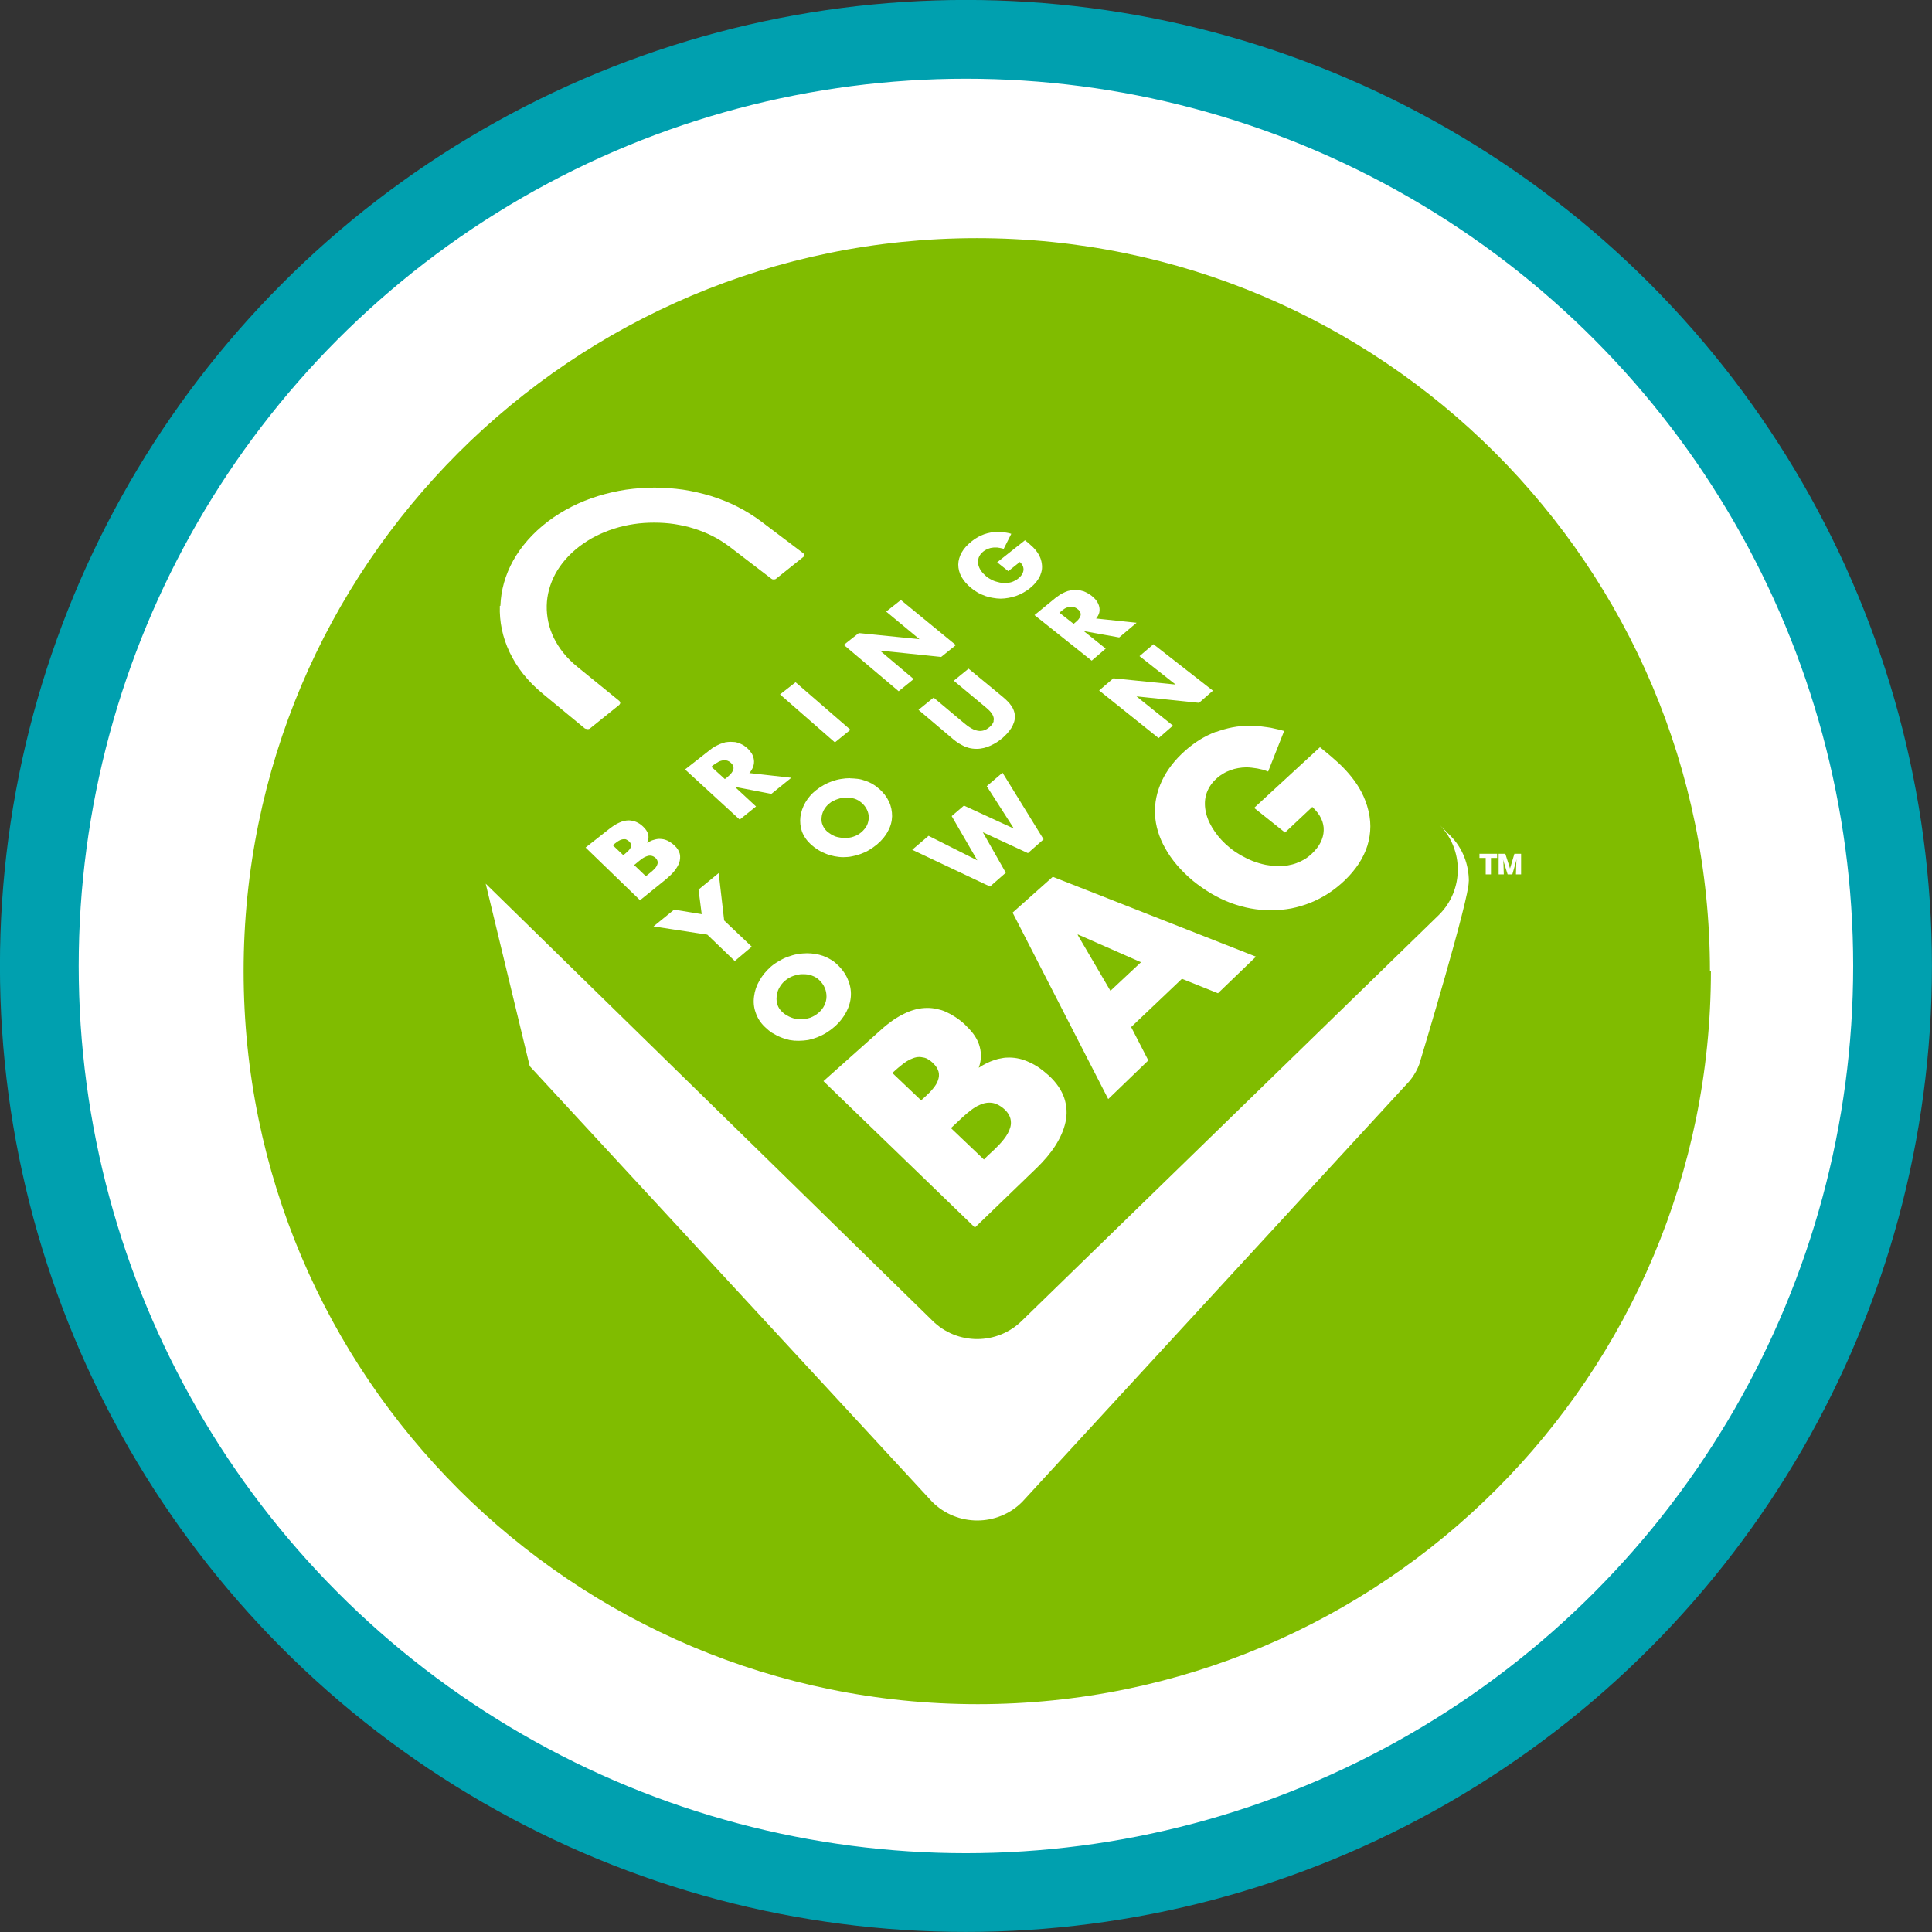
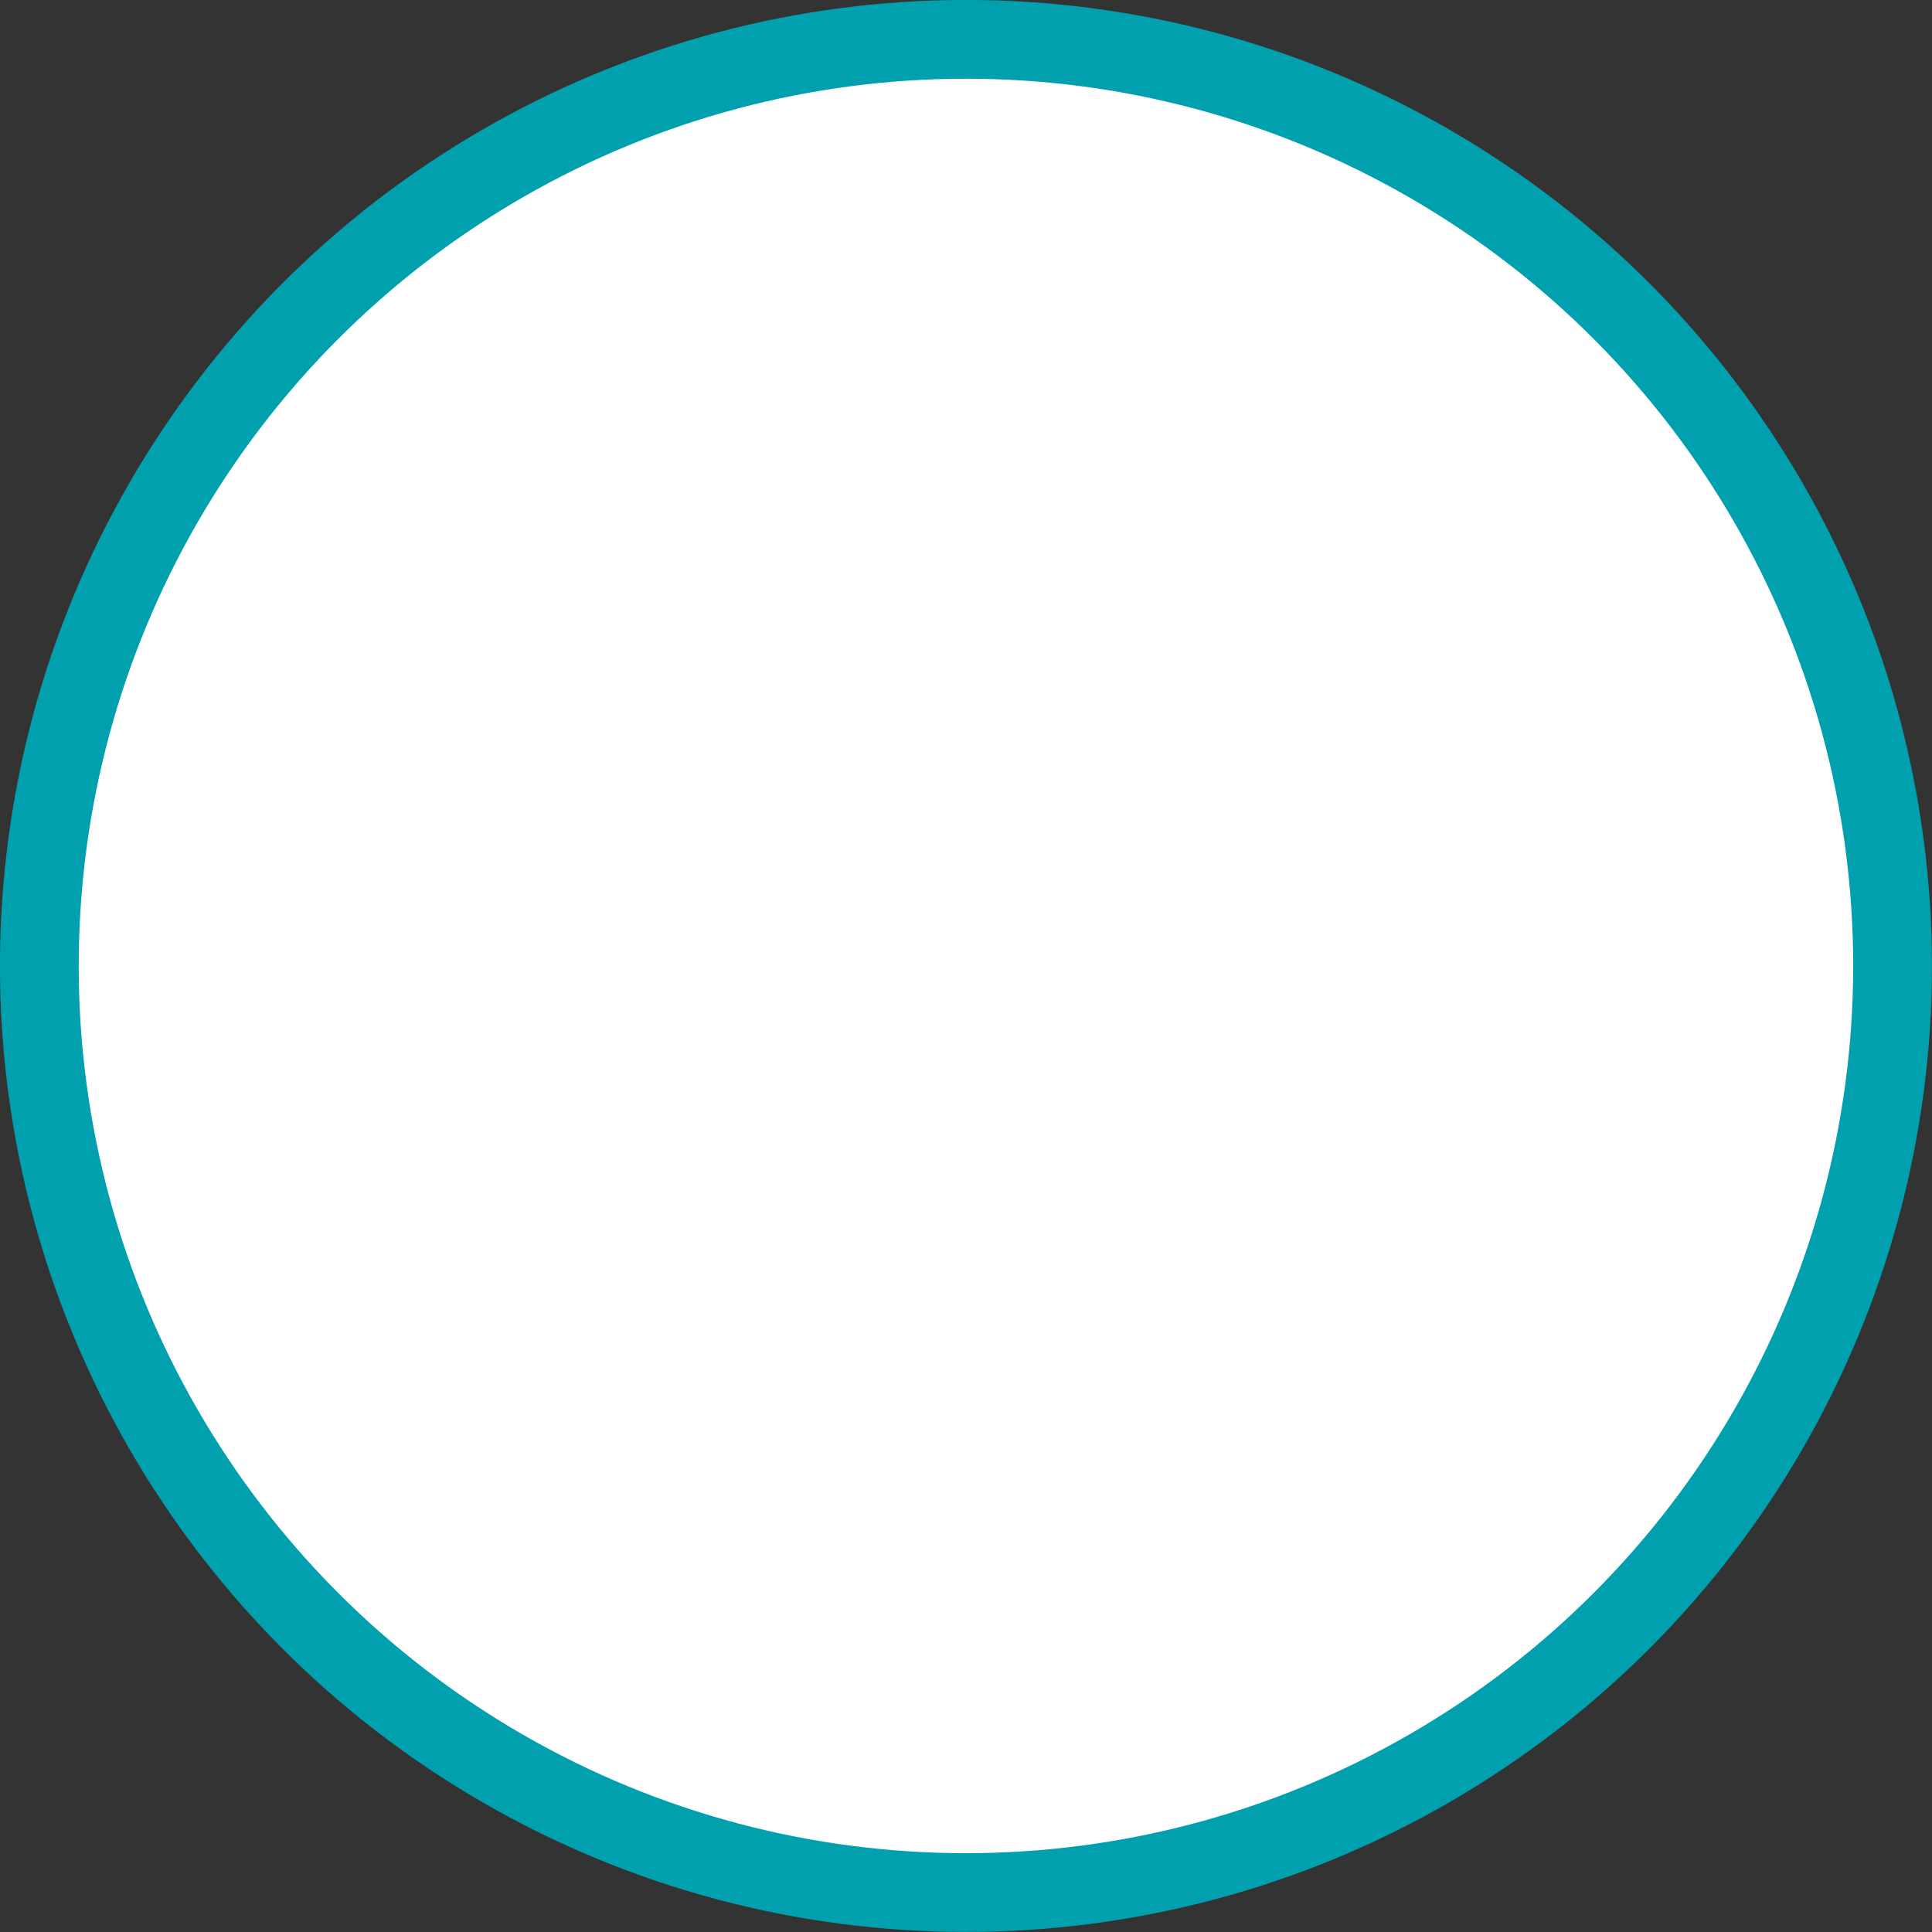
<svg xmlns="http://www.w3.org/2000/svg" viewBox="0 0 176.37 176.37">
  <rect x="0" y="0" width="176.37" height="176.37" fill="#333333" stroke="none" />
  <defs>
    <style>.e,.f{fill:#fff;}.g{fill:#80bc00;}.f{stroke:#00a0af;stroke-width:7.19px;}.h{clip-path:url(#d);}.i{fill:none;}</style>
    <clipPath id="d">
-       <rect class="i" x="14.88" y="14.38" width="148.58" height="148.57" />
-     </clipPath>
+       </clipPath>
  </defs>
  <g id="a" />
  <g id="b">
    <g id="c">
      <g>
        <circle class="f" cx="88.18" cy="88.18" r="84.59" />
        <g class="h">
          <path class="e" d="M163.46,88.66c0,41.03-33.26,74.29-74.29,74.29S14.88,129.69,14.88,88.66,48.14,14.37,89.17,14.37s74.29,33.26,74.29,74.29" />
-           <path class="e" d="M153.49,88.66c0,35.52-28.8,64.31-64.32,64.31S24.85,124.18,24.85,88.66,53.64,24.35,89.17,24.35s64.32,28.8,64.32,64.32" />
+           <path class="e" d="M153.49,88.66c0,35.52-28.8,64.31-64.32,64.31s64.32,28.8,64.32,64.32" />
          <path class="g" d="M53.38,66.5s.04,.01,.06,.03c.02,0,.04,.02,.05,.02,.02,0,.04,0,.06,.01,.02,0,.04,0,.07,0m2.99-2.38h0s0,.03,0,.03h0m-.02,.02s.02,0,.02-.01m41.53-7.38c.1-.08,.2-.17,.29-.27,.08-.1,.16-.21,.19-.31,.05-.11,.05-.22,.01-.33-.03-.11-.12-.23-.26-.33-.05-.04-.1-.08-.15-.1-.05-.02-.09-.05-.15-.07-.05-.02-.1-.02-.14-.03-.05-.01-.1-.02-.14-.02-.1,0-.18,.02-.26,.03-.09,.04-.17,.06-.25,.1-.08,.04-.16,.09-.23,.15-.08,.05-.14,.11-.21,.17l-.13,.1,1.3,1.02,.13-.11Zm.23,28.49l3,5.12,2.79-2.61-5.75-2.53-.04,.03Zm-8.08,20.06c.28-.26,.6-.55,.91-.88,.3-.32,.59-.67,.79-1.03,.2-.37,.33-.74,.29-1.11-.02-.37-.2-.75-.59-1.11-.12-.11-.24-.2-.35-.27-.12-.08-.24-.14-.35-.19-.11-.05-.23-.09-.35-.11-.11-.02-.22-.03-.33-.03-.29,0-.58,.07-.86,.2-.28,.11-.55,.29-.82,.49-.26,.2-.52,.42-.76,.64-.25,.23-.47,.45-.69,.65l-.37,.34,3.01,2.87,.46-.46Zm-31.64-27.02c-.1,.07-.22,.15-.31,.23-.1,.09-.21,.17-.29,.24l-.16,.13,1.07,1.02,.2-.16c.11-.1,.25-.19,.38-.31,.13-.12,.26-.24,.35-.37,.08-.13,.15-.27,.15-.41,0-.13-.05-.28-.19-.41-.04-.04-.08-.07-.13-.1-.04-.03-.09-.05-.13-.07-.05-.01-.09-.03-.13-.04-.04,0-.09-.01-.13-.01-.12,0-.23,.03-.35,.08-.11,.05-.23,.1-.34,.18m13.16,14.3c.14,.09,.28,.16,.41,.21,.15,.06,.29,.1,.44,.13,.15,.02,.31,.04,.46,.04s.29-.02,.44-.04c.15-.03,.28-.06,.43-.11,.13-.05,.27-.12,.39-.19,.13-.08,.25-.16,.36-.26,.23-.2,.41-.43,.53-.68,.12-.26,.19-.52,.19-.79,0-.27-.04-.54-.16-.8-.1-.26-.28-.5-.52-.73-.09-.09-.19-.16-.29-.22-.11-.07-.23-.12-.36-.17-.12-.05-.25-.08-.38-.1-.14-.02-.26-.03-.4-.03-.16,0-.3,0-.45,.04-.14,.02-.29,.06-.44,.11-.14,.05-.29,.11-.42,.19-.13,.07-.26,.17-.38,.27-.23,.19-.4,.43-.53,.67-.13,.25-.21,.51-.22,.77-.03,.26,0,.51,.08,.76,.08,.23,.22,.45,.41,.62,.12,.12,.24,.22,.38,.3m-5.06-23.03s-.1-.08-.14-.11c-.05-.03-.1-.05-.14-.07-.05-.02-.09-.03-.15-.04-.04-.01-.1-.01-.14-.01-.09,0-.19,.01-.28,.04-.1,.02-.18,.06-.28,.11-.08,.05-.17,.1-.25,.15-.09,.06-.17,.12-.26,.18l-.13,.12,1.23,1.12,.15-.11c.11-.1,.24-.21,.35-.31,.09-.11,.18-.22,.23-.34,.06-.11,.08-.24,.05-.35-.02-.13-.1-.26-.23-.37m18.44,27.39c-.11-.1-.21-.18-.31-.25-.1-.07-.2-.12-.3-.17-.1-.04-.2-.07-.31-.08-.1-.02-.2-.04-.3-.04-.2,0-.4,.04-.58,.11-.2,.07-.39,.16-.58,.28-.19,.12-.37,.25-.54,.4-.18,.14-.35,.28-.52,.44l-.26,.23,2.63,2.5,.42-.38c.24-.22,.48-.46,.67-.7,.2-.24,.37-.5,.45-.76,.09-.25,.12-.51,.05-.78-.08-.27-.24-.54-.53-.8m-9.08-23.92c-.13,.06-.25,.14-.36,.24-.22,.17-.39,.39-.51,.61-.12,.23-.18,.45-.2,.69-.02,.23,0,.46,.1,.67,.08,.22,.21,.4,.39,.57,.12,.1,.25,.19,.37,.27,.13,.08,.27,.14,.4,.2,.13,.04,.28,.08,.43,.1,.14,.02,.29,.04,.43,.04s.28-.02,.41-.03c.14-.02,.27-.05,.4-.1,.13-.04,.25-.1,.37-.16,.12-.08,.23-.14,.34-.24,.22-.19,.38-.4,.5-.62,.11-.23,.16-.47,.17-.71,0-.24-.05-.48-.16-.71-.11-.24-.28-.46-.5-.65-.1-.08-.19-.15-.29-.21-.1-.06-.22-.11-.33-.15-.11-.03-.23-.07-.37-.08-.12-.02-.25-.03-.37-.03-.14,0-.28,.01-.42,.03-.14,.03-.28,.06-.41,.11-.13,.04-.27,.1-.39,.17m62.79,6.7v-1.88h-.61l-.4,1.35-.43-1.35h-.61v1.88h.47l-.03-1.01c-.01-.18-.03-.28-.05-.37,.02,.04,.07,.25,.09,.29l.34,1.09h.43l.31-1.08c.03-.12,.04-.15,.08-.31-.03,.19-.03,.3-.03,.38l-.03,1.01h.46Zm-2.18-1.88h-1.62v.38h.57v1.5h.48v-1.5h.56v-.38Zm-2.59,2.51c0-1.51-.55-3.03-1.7-4.17l-1.01-1.02c2.27,2.28,2.27,5.96,0,8.24l-38.06,37.04c-2.27,2.27-5.96,2.27-8.22,0l-40.76-39.87,4.02,16.66,36.74,39.77c2.27,2.27,5.96,2.27,8.22,0l35.02-38.05c1.11-1.11,1.35-2.31,1.35-2.31,0,0,4.49-14.86,4.39-16.29-.04-.74,0,0,0,0M45.63,55.31c-.05,1.43,.24,2.86,.89,4.23,.65,1.37,1.65,2.66,3.03,3.79l3.84,3.17s.04,.01,.06,.03c.02,0,.04,.02,.05,.02,.02,0,.04,0,.06,.01,.02,0,.04,0,.07,0,.01,0,.04,0,.06,0,.02,0,.04,0,.06-.01,.02,0,.04-.01,.06-.02,.01-.01,.03-.02,.05-.03l2.67-2.15s.03-.03,.03-.04c.02-.02,.02-.03,.03-.05,.01-.01,.01-.03,.03-.05,0,0-.01,0-.02,.01,0,0,.02,0,.02-.01h0s0-.03,0-.04h0s0-.05,0-.06c-.01-.02-.02-.04-.03-.05,0-.01-.01-.02-.03-.04,0-.02-.02-.03-.03-.04l-3.84-3.12c-.96-.78-1.66-1.67-2.13-2.62-.46-.95-.67-1.95-.65-2.95,.02-.99,.29-1.97,.78-2.89,.5-.92,1.23-1.77,2.19-2.51,.48-.36,.99-.69,1.53-.96,.54-.27,1.1-.5,1.68-.68,.59-.19,1.19-.32,1.79-.41s1.22-.13,1.84-.13,1.23,.04,1.84,.13c.61,.1,1.21,.22,1.79,.41,.58,.18,1.15,.41,1.69,.68,.54,.27,1.05,.6,1.54,.96l3.84,2.94s.04,.02,.05,.03c.02,.02,.04,.02,.05,.02,.02,.01,.04,.01,.06,.01,.02,0,.04,0,.05,0,.02,0,.04,0,.06,0,.02,0,.03,0,.06-.01,.02,0,.03,0,.05-.02,.02,0,.03-.02,.05-.03l2.49-1.99s.03-.03,.04-.04c0,0,.02-.01,.02-.03,0-.01,.02-.03,.02-.05v-.04s0-.03,0-.05c-.01-.02-.02-.03-.02-.05-.01,0-.02-.03-.02-.03-.02-.01-.02-.02-.04-.04l-3.84-2.9c-.69-.52-1.42-.97-2.19-1.36-.76-.39-1.58-.71-2.4-.97-.83-.25-1.69-.45-2.55-.58-.86-.12-1.74-.19-2.61-.19s-1.75,.07-2.61,.19c-.86,.13-1.72,.33-2.54,.58-.84,.26-1.64,.58-2.41,.97-.77,.39-1.5,.84-2.18,1.36-1.38,1.05-2.43,2.26-3.16,3.56-.73,1.31-1.12,2.72-1.17,4.13m31.35,3.57l5.01,4.23,1.37-1.11-3.08-2.6,5.59,.58,1.34-1.08-5.02-4.12-1.34,1.06,3.04,2.52-5.54-.56-1.37,1.08Zm10.45-7.33c0,.37,.09,.75,.29,1.11,.21,.37,.5,.72,.92,1.05,.19,.16,.4,.29,.61,.42,.21,.11,.44,.21,.66,.29,.22,.08,.46,.14,.69,.17,.23,.04,.46,.07,.7,.07s.47-.03,.71-.07c.23-.04,.47-.1,.7-.18,.22-.08,.45-.18,.66-.3,.21-.12,.43-.26,.62-.42,.2-.17,.38-.34,.54-.53,.15-.19,.27-.39,.37-.59,.08-.2,.15-.42,.17-.63,.02-.21,0-.45-.05-.67-.05-.22-.12-.4-.21-.58-.1-.17-.21-.34-.34-.49-.13-.16-.27-.3-.44-.44-.15-.15-.33-.29-.51-.43l-2.54,2.01,1.02,.81,1.05-.84c.14,.13,.22,.25,.28,.38,.05,.14,.07,.27,.05,.4-.02,.13-.07,.26-.15,.38-.08,.13-.2,.25-.34,.36-.09,.07-.18,.14-.28,.18-.1,.05-.19,.1-.29,.13-.11,.04-.2,.05-.32,.07-.1,.02-.21,.02-.31,.02-.15,0-.31-.01-.46-.04-.15-.03-.3-.08-.45-.12-.14-.05-.28-.11-.41-.19-.14-.07-.26-.15-.38-.25-.18-.16-.35-.33-.48-.51-.13-.2-.22-.39-.26-.6-.04-.21-.02-.41,.05-.62,.07-.19,.21-.38,.42-.55,.08-.06,.17-.12,.25-.16,.09-.05,.17-.09,.26-.11,.09-.04,.19-.06,.29-.07,.08-.02,.18-.02,.28-.02,.07,0,.13,0,.19,0,.07,.02,.14,.02,.2,.03,.07,.01,.13,.02,.2,.04,.06,.01,.13,.03,.19,.05l.69-1.37c-.11-.04-.21-.06-.31-.08-.1-.02-.2-.04-.31-.05-.1-.01-.2-.02-.31-.04-.09,0-.19-.01-.29-.01-.22,0-.43,.03-.65,.06-.21,.04-.41,.09-.61,.16-.2,.08-.4,.16-.58,.27-.19,.1-.37,.22-.55,.37-.4,.32-.71,.65-.91,1.01-.21,.37-.31,.74-.32,1.11m8.89,3.04l-1.93,1.58,5.22,4.16,1.28-1.1-2-1.6,3.23,.58,1.59-1.34-3.7-.39c.15-.17,.24-.35,.29-.53,.04-.18,.04-.36,0-.54-.04-.18-.12-.35-.23-.52-.12-.17-.27-.32-.44-.46-.13-.1-.25-.18-.37-.25-.12-.07-.25-.13-.37-.18-.12-.03-.26-.07-.38-.1-.12-.01-.25-.03-.38-.03-.16,0-.31,.03-.47,.05-.15,.02-.31,.07-.46,.14-.15,.07-.3,.13-.44,.22-.14,.1-.28,.19-.42,.3m7.63,5.33l3.3,2.6-5.68-.57-1.3,1.11,5.43,4.35,1.31-1.14-3.33-2.67,5.71,.59,1.27-1.11-5.43-4.24-1.28,1.09Zm-20.75,17.68l7.11,3.36,1.44-1.26-2.1-3.7,4.12,1.91,1.43-1.26-3.75-6.08-1.44,1.23,2.48,3.87-4.56-2.1-1.12,.96,2.34,4.04-4.45-2.24-1.5,1.28Zm7.44-11.72c-.05,.17-.17,.36-.38,.53-.08,.06-.16,.12-.22,.16-.07,.04-.14,.08-.22,.11-.07,.02-.14,.05-.22,.06-.07,0-.13,.02-.21,.02-.13,0-.26-.03-.4-.07-.13-.04-.26-.1-.38-.17-.13-.07-.25-.16-.37-.24-.13-.1-.24-.19-.35-.28l-2.73-2.29-1.38,1.12,2.92,2.47c.16,.14,.33,.28,.5,.41,.18,.13,.36,.25,.55,.34,.19,.11,.4,.19,.61,.25,.22,.06,.46,.09,.71,.09h.04c.21,0,.42-.03,.64-.08,.21-.05,.43-.13,.62-.22,.2-.09,.39-.2,.57-.31,.18-.12,.34-.24,.5-.37,.15-.13,.29-.27,.43-.42,.14-.16,.26-.31,.37-.48,.1-.16,.19-.34,.25-.52,.06-.17,.09-.35,.09-.53,0-.22-.04-.41-.11-.59-.07-.19-.17-.36-.3-.52-.11-.16-.26-.31-.42-.46-.15-.14-.32-.28-.49-.42l-2.91-2.4-1.35,1.1,2.73,2.27c.17,.14,.35,.29,.49,.43,.15,.15,.28,.31,.35,.47,.08,.17,.11,.34,.06,.51m-15.53,32.87l13.83,13.37,5.69-5.49c.63-.62,1.2-1.28,1.65-1.98,.44-.69,.77-1.41,.93-2.15,.16-.72,.13-1.46-.11-2.19-.24-.71-.7-1.42-1.44-2.09-.29-.26-.58-.49-.86-.69-.29-.2-.6-.37-.89-.5-.3-.14-.6-.25-.9-.32-.31-.07-.62-.11-.93-.11-.23,0-.45,.01-.68,.06-.23,.03-.46,.09-.69,.17-.23,.08-.47,.17-.71,.29-.23,.12-.47,.25-.71,.41,.14-.38,.2-.75,.2-1.11s-.07-.7-.18-1.03c-.11-.33-.29-.65-.51-.95-.22-.29-.49-.58-.79-.87-.28-.26-.58-.49-.86-.67-.29-.19-.56-.34-.85-.47-.28-.13-.57-.21-.85-.27-.28-.06-.56-.09-.84-.09-.35,0-.71,.04-1.06,.13-.35,.09-.71,.22-1.05,.39-.35,.17-.7,.37-1.05,.61-.35,.25-.7,.52-1.05,.84l-5.27,4.7Zm2.44-27.65c-.27,0-.55,.02-.83,.07-.28,.04-.55,.12-.82,.21-.26,.09-.52,.21-.77,.35-.25,.14-.47,.29-.7,.47-.41,.32-.73,.71-.97,1.12-.24,.41-.39,.86-.45,1.31-.05,.44-.01,.9,.14,1.33,.16,.43,.43,.83,.82,1.19,.21,.19,.44,.36,.67,.5,.24,.15,.48,.26,.73,.36,.25,.1,.51,.17,.77,.22,.26,.05,.53,.08,.79,.08s.54-.02,.81-.08c.27-.05,.53-.12,.79-.22,.26-.1,.51-.2,.76-.36,.25-.15,.48-.31,.71-.5,.44-.37,.79-.79,1.01-1.23,.24-.43,.36-.89,.37-1.35,0-.45-.08-.91-.29-1.34-.2-.43-.51-.84-.94-1.2-.18-.16-.38-.3-.58-.42-.21-.11-.42-.21-.64-.28-.22-.08-.44-.14-.68-.17-.23-.02-.47-.05-.71-.05m.04-4.43l-5.01-4.34-1.42,1.11,5.01,4.38,1.42-1.15Zm-8.63,6.99l-1.92-1.78,3.33,.64,1.82-1.47-3.83-.43c.17-.19,.28-.39,.35-.59,.07-.2,.09-.4,.07-.59-.02-.19-.09-.39-.18-.57-.11-.17-.24-.35-.42-.51-.11-.11-.23-.18-.36-.28-.12-.06-.25-.13-.37-.18-.13-.05-.25-.08-.39-.11-.12-.01-.26-.02-.39-.02-.16,0-.33,.01-.5,.04-.17,.05-.33,.1-.49,.16-.17,.07-.33,.16-.49,.24-.17,.1-.32,.21-.48,.34l-2.22,1.74,4.99,4.58,1.49-1.2Zm-9.35,10.96l4.91,.75,2.51,2.41,1.55-1.31-2.52-2.39-.5-4.33-1.84,1.51,.29,2.24-2.52-.41-1.88,1.53Zm-.59-7.64c.07-.15,.11-.28,.13-.42,.01-.13,0-.25-.04-.38-.03-.11-.09-.24-.17-.35-.08-.11-.17-.22-.28-.32-.11-.11-.21-.19-.32-.26-.11-.07-.22-.13-.32-.17-.1-.04-.21-.08-.33-.1-.11-.02-.22-.04-.33-.04-.14,0-.29,.02-.43,.05-.15,.03-.29,.09-.43,.15-.15,.06-.29,.14-.44,.23-.14,.1-.29,.19-.44,.31l-2.21,1.74,4.97,4.81,2.4-1.94c.26-.23,.52-.46,.72-.71,.2-.25,.36-.51,.46-.78,.08-.26,.11-.53,.05-.8-.07-.26-.22-.53-.49-.77-.1-.09-.2-.18-.31-.25-.11-.08-.22-.13-.32-.19-.12-.06-.24-.09-.35-.12-.11-.02-.24-.04-.35-.04-.1,0-.18,0-.28,.02-.1,.02-.19,.04-.28,.07-.1,.02-.2,.06-.29,.11-.1,.04-.19,.09-.31,.15m11.44,17.37c.24,.15,.5,.29,.76,.39,.26,.11,.53,.18,.8,.25,.28,.05,.56,.07,.84,.07s.56-.03,.85-.07c.29-.06,.56-.14,.84-.25,.28-.11,.55-.24,.81-.4,.26-.16,.52-.35,.76-.56,.48-.42,.84-.89,1.09-1.37,.25-.49,.39-.99,.41-1.5,.02-.5-.08-1-.29-1.48-.2-.47-.53-.94-.97-1.34-.19-.19-.39-.34-.61-.46-.21-.13-.44-.23-.67-.32-.23-.08-.47-.14-.72-.18-.25-.04-.49-.06-.75-.06-.28,0-.59,.03-.88,.08-.29,.05-.58,.14-.86,.24-.29,.1-.55,.23-.81,.39-.26,.14-.52,.32-.74,.51-.43,.38-.78,.8-1.04,1.26-.27,.46-.44,.95-.5,1.45-.07,.49-.03,1,.14,1.47,.16,.49,.43,.93,.85,1.33,.22,.21,.44,.4,.69,.56,.24,.15,.5,.29,.76,.39,.26,.11,.53,.18,.8,.25,.28,.05,.56,.07,.83,.07-.27,0-.56-.03-.83-.07-.28-.06-.55-.14-.8-.25-.26-.1-.52-.24-.76-.39m32.75-.56l4.63-4.4,3.29,1.32,3.47-3.34-18.55-7.29-3.67,3.27,8.73,17.02,3.66-3.53-1.57-3.05Zm7.68-26.93c-.49,.19-.97,.43-1.43,.71-.46,.29-.9,.62-1.32,.99-.96,.85-1.67,1.78-2.13,2.76-.46,.99-.68,2.01-.63,3.06,.05,1.04,.36,2.09,.94,3.11,.57,1.03,1.41,2.02,2.53,2.96,.54,.44,1.1,.82,1.68,1.17,.58,.34,1.17,.62,1.77,.85,.61,.22,1.21,.39,1.82,.5,.61,.11,1.23,.17,1.84,.17s1.23-.06,1.85-.17c.59-.12,1.18-.29,1.76-.52,.58-.24,1.13-.52,1.65-.86,.53-.35,1.03-.75,1.5-1.2,.49-.47,.91-.98,1.26-1.5,.34-.53,.61-1.08,.79-1.65,.17-.57,.27-1.15,.27-1.77,0-.6-.1-1.23-.3-1.88-.18-.58-.42-1.11-.71-1.6-.28-.48-.62-.93-.98-1.35-.37-.43-.77-.83-1.21-1.21-.44-.4-.91-.78-1.4-1.18l-6.01,5.54,2.82,2.25,2.49-2.34c.37,.35,.64,.7,.81,1.06,.17,.37,.25,.74,.23,1.1-.01,.37-.11,.73-.29,1.09-.17,.35-.44,.68-.77,1-.22,.21-.44,.38-.68,.53-.24,.14-.48,.25-.74,.35-.26,.1-.52,.16-.79,.21-.27,.04-.55,.06-.83,.06-.39,0-.79-.04-1.19-.11-.4-.08-.79-.2-1.17-.34-.38-.15-.76-.34-1.12-.54-.35-.21-.69-.43-1-.69-.53-.43-1-.93-1.36-1.46-.37-.53-.65-1.09-.79-1.66-.14-.57-.16-1.14-.01-1.69,.15-.53,.46-1.06,.97-1.51,.19-.18,.39-.32,.6-.44,.21-.13,.43-.23,.66-.31,.23-.09,.46-.15,.7-.19,.24-.04,.49-.07,.74-.07,.17,0,.33,.01,.49,.03,.16,.02,.34,.04,.51,.07,.16,.03,.33,.07,.5,.11,.17,.05,.33,.11,.5,.17l1.46-3.7c-.26-.08-.54-.15-.8-.2-.27-.07-.53-.12-.79-.15-.26-.04-.52-.07-.77-.1-.26-.01-.5-.03-.75-.03-.56,0-1.1,.05-1.62,.15-.52,.1-1.03,.25-1.52,.43m45.21,21.82c0,36.96-29.96,66.92-66.93,66.92S22.24,125.63,22.24,88.66,52.2,21.74,89.17,21.74s66.93,29.97,66.93,66.93m-99.5-24.44s0-.04,0-.04h0s0,.03,0,.03h0Zm.83,12.58c.1,.1,.16,.2,.18,.3,.02,.1,0,.2-.05,.29-.05,.09-.11,.18-.2,.27-.09,.08-.19,.18-.29,.26l-.17,.14-.96-.91,.11-.09c.07-.05,.14-.11,.21-.16,.08-.06,.15-.11,.24-.16,.07-.04,.15-.08,.22-.1,.09-.03,.17-.04,.25-.04,.03,0,.08,0,.11,0,.04,.01,.08,.02,.11,.04,.04,.02,.08,.04,.12,.07,.04,.02,.07,.05,.11,.09" />
        </g>
      </g>
    </g>
  </g>
</svg>